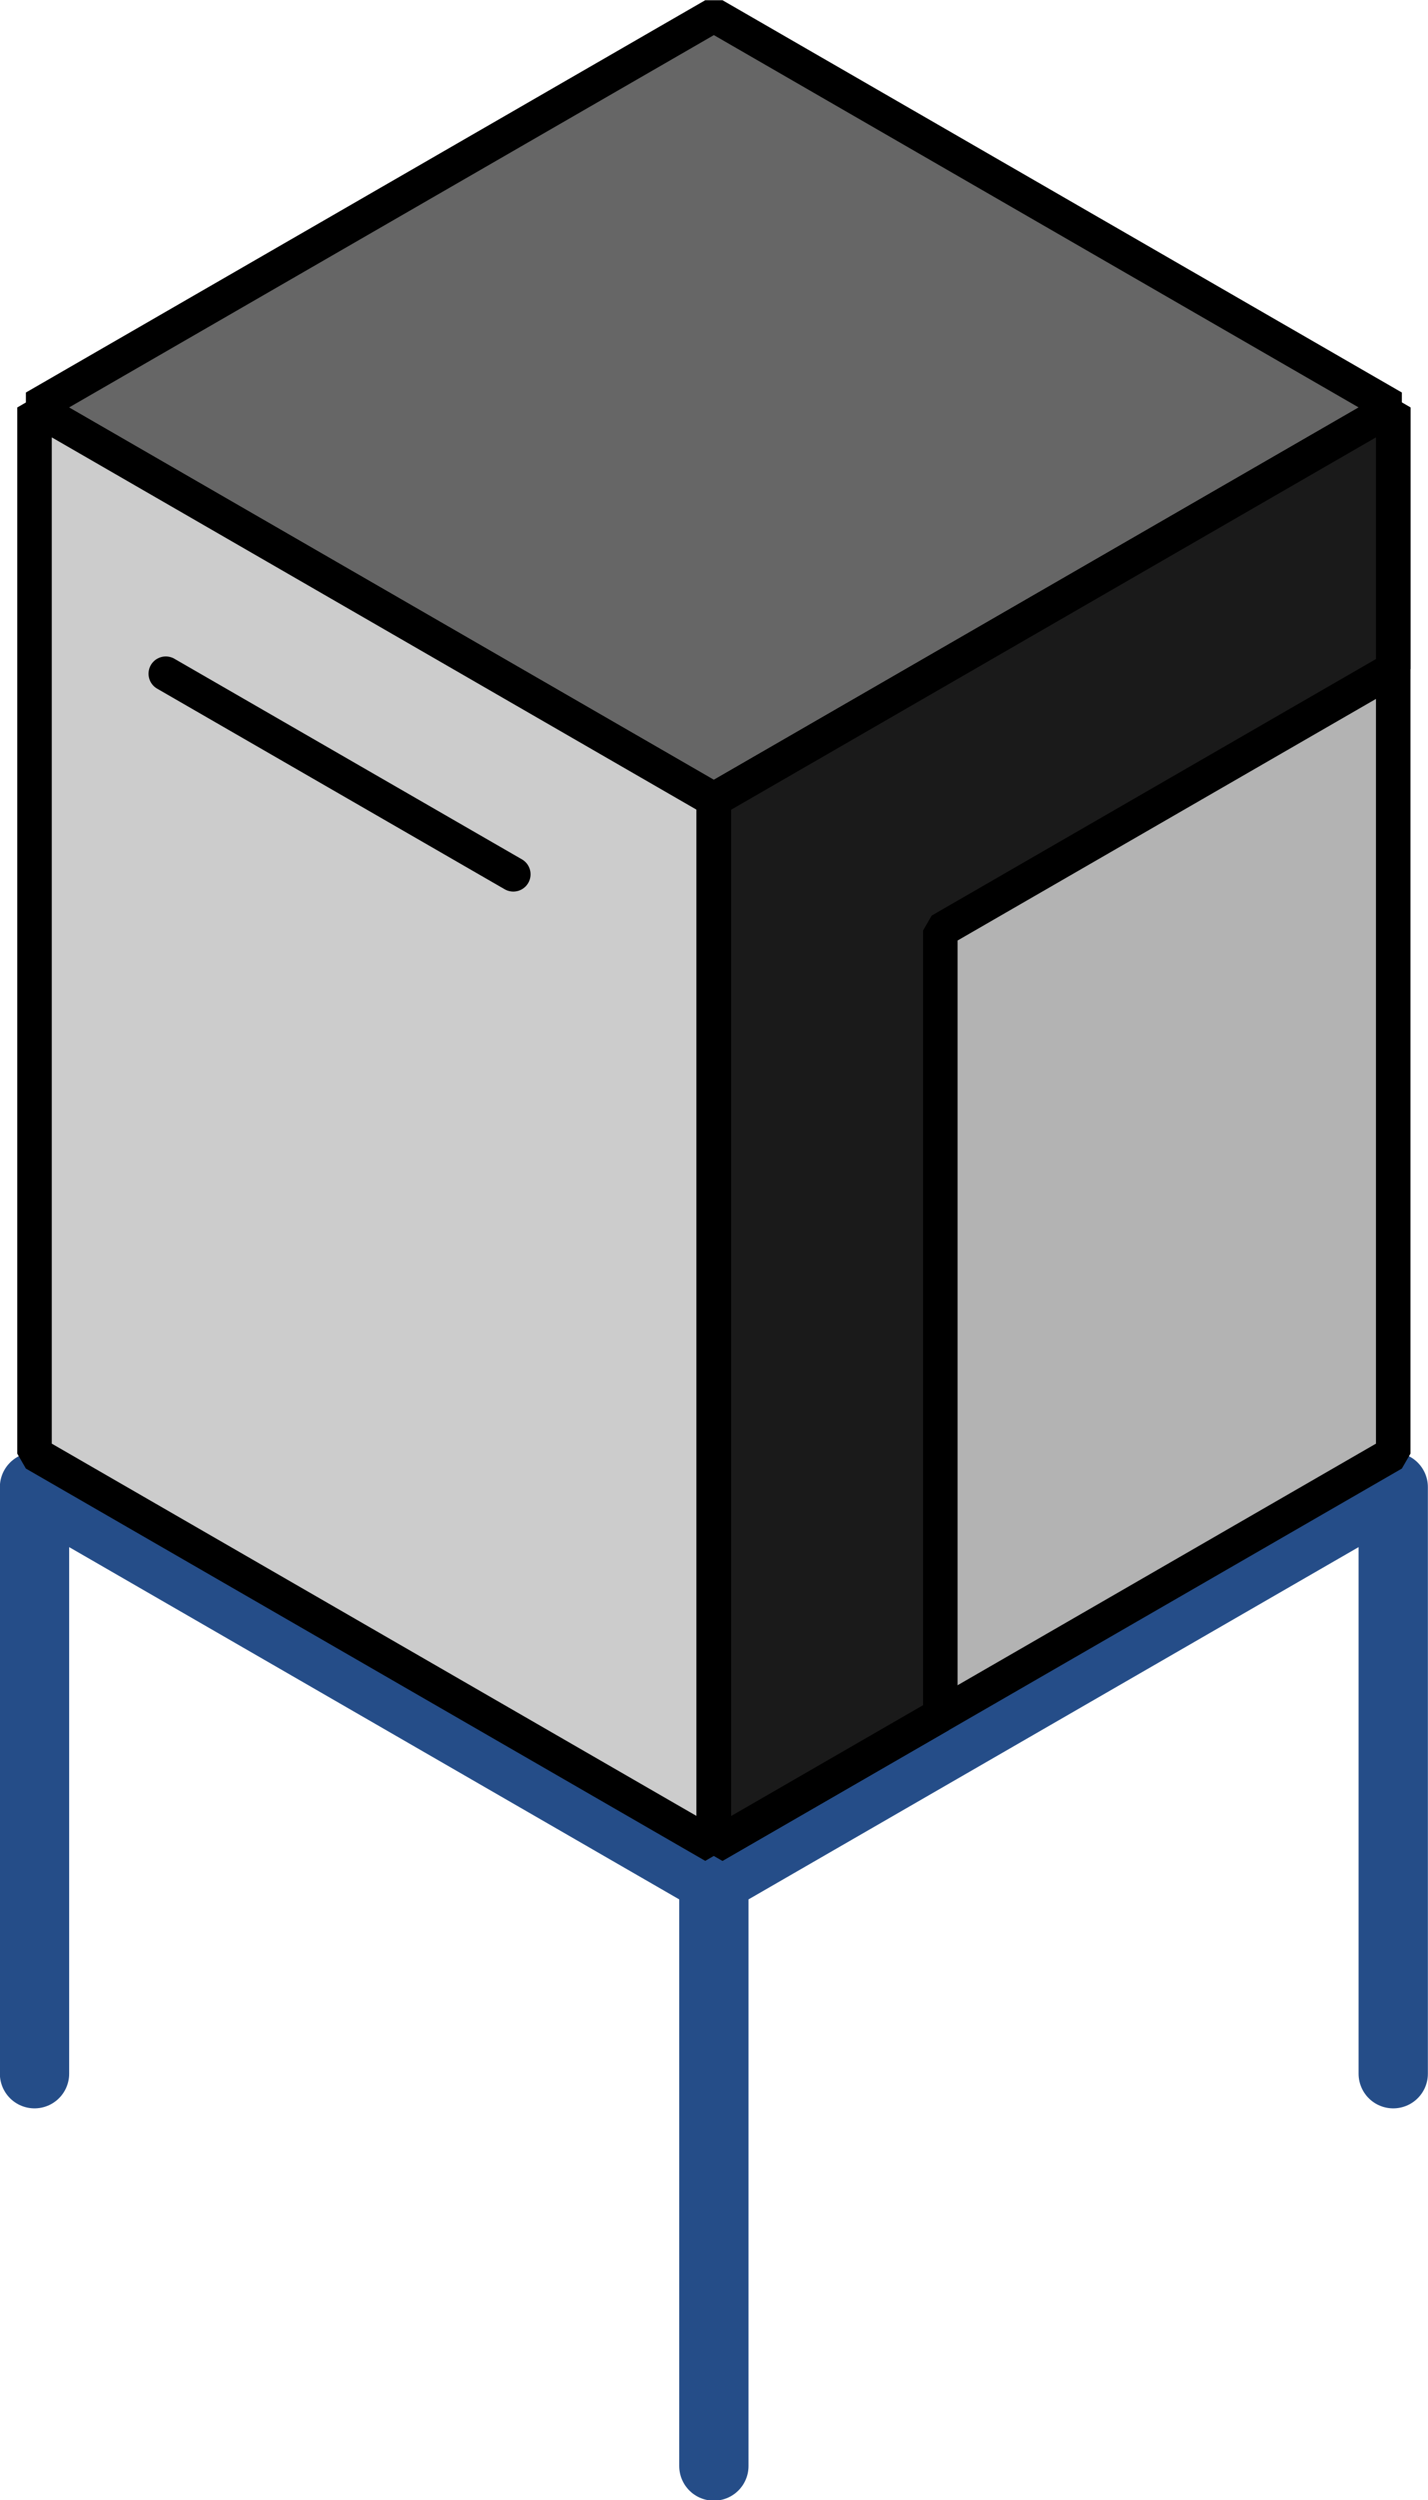
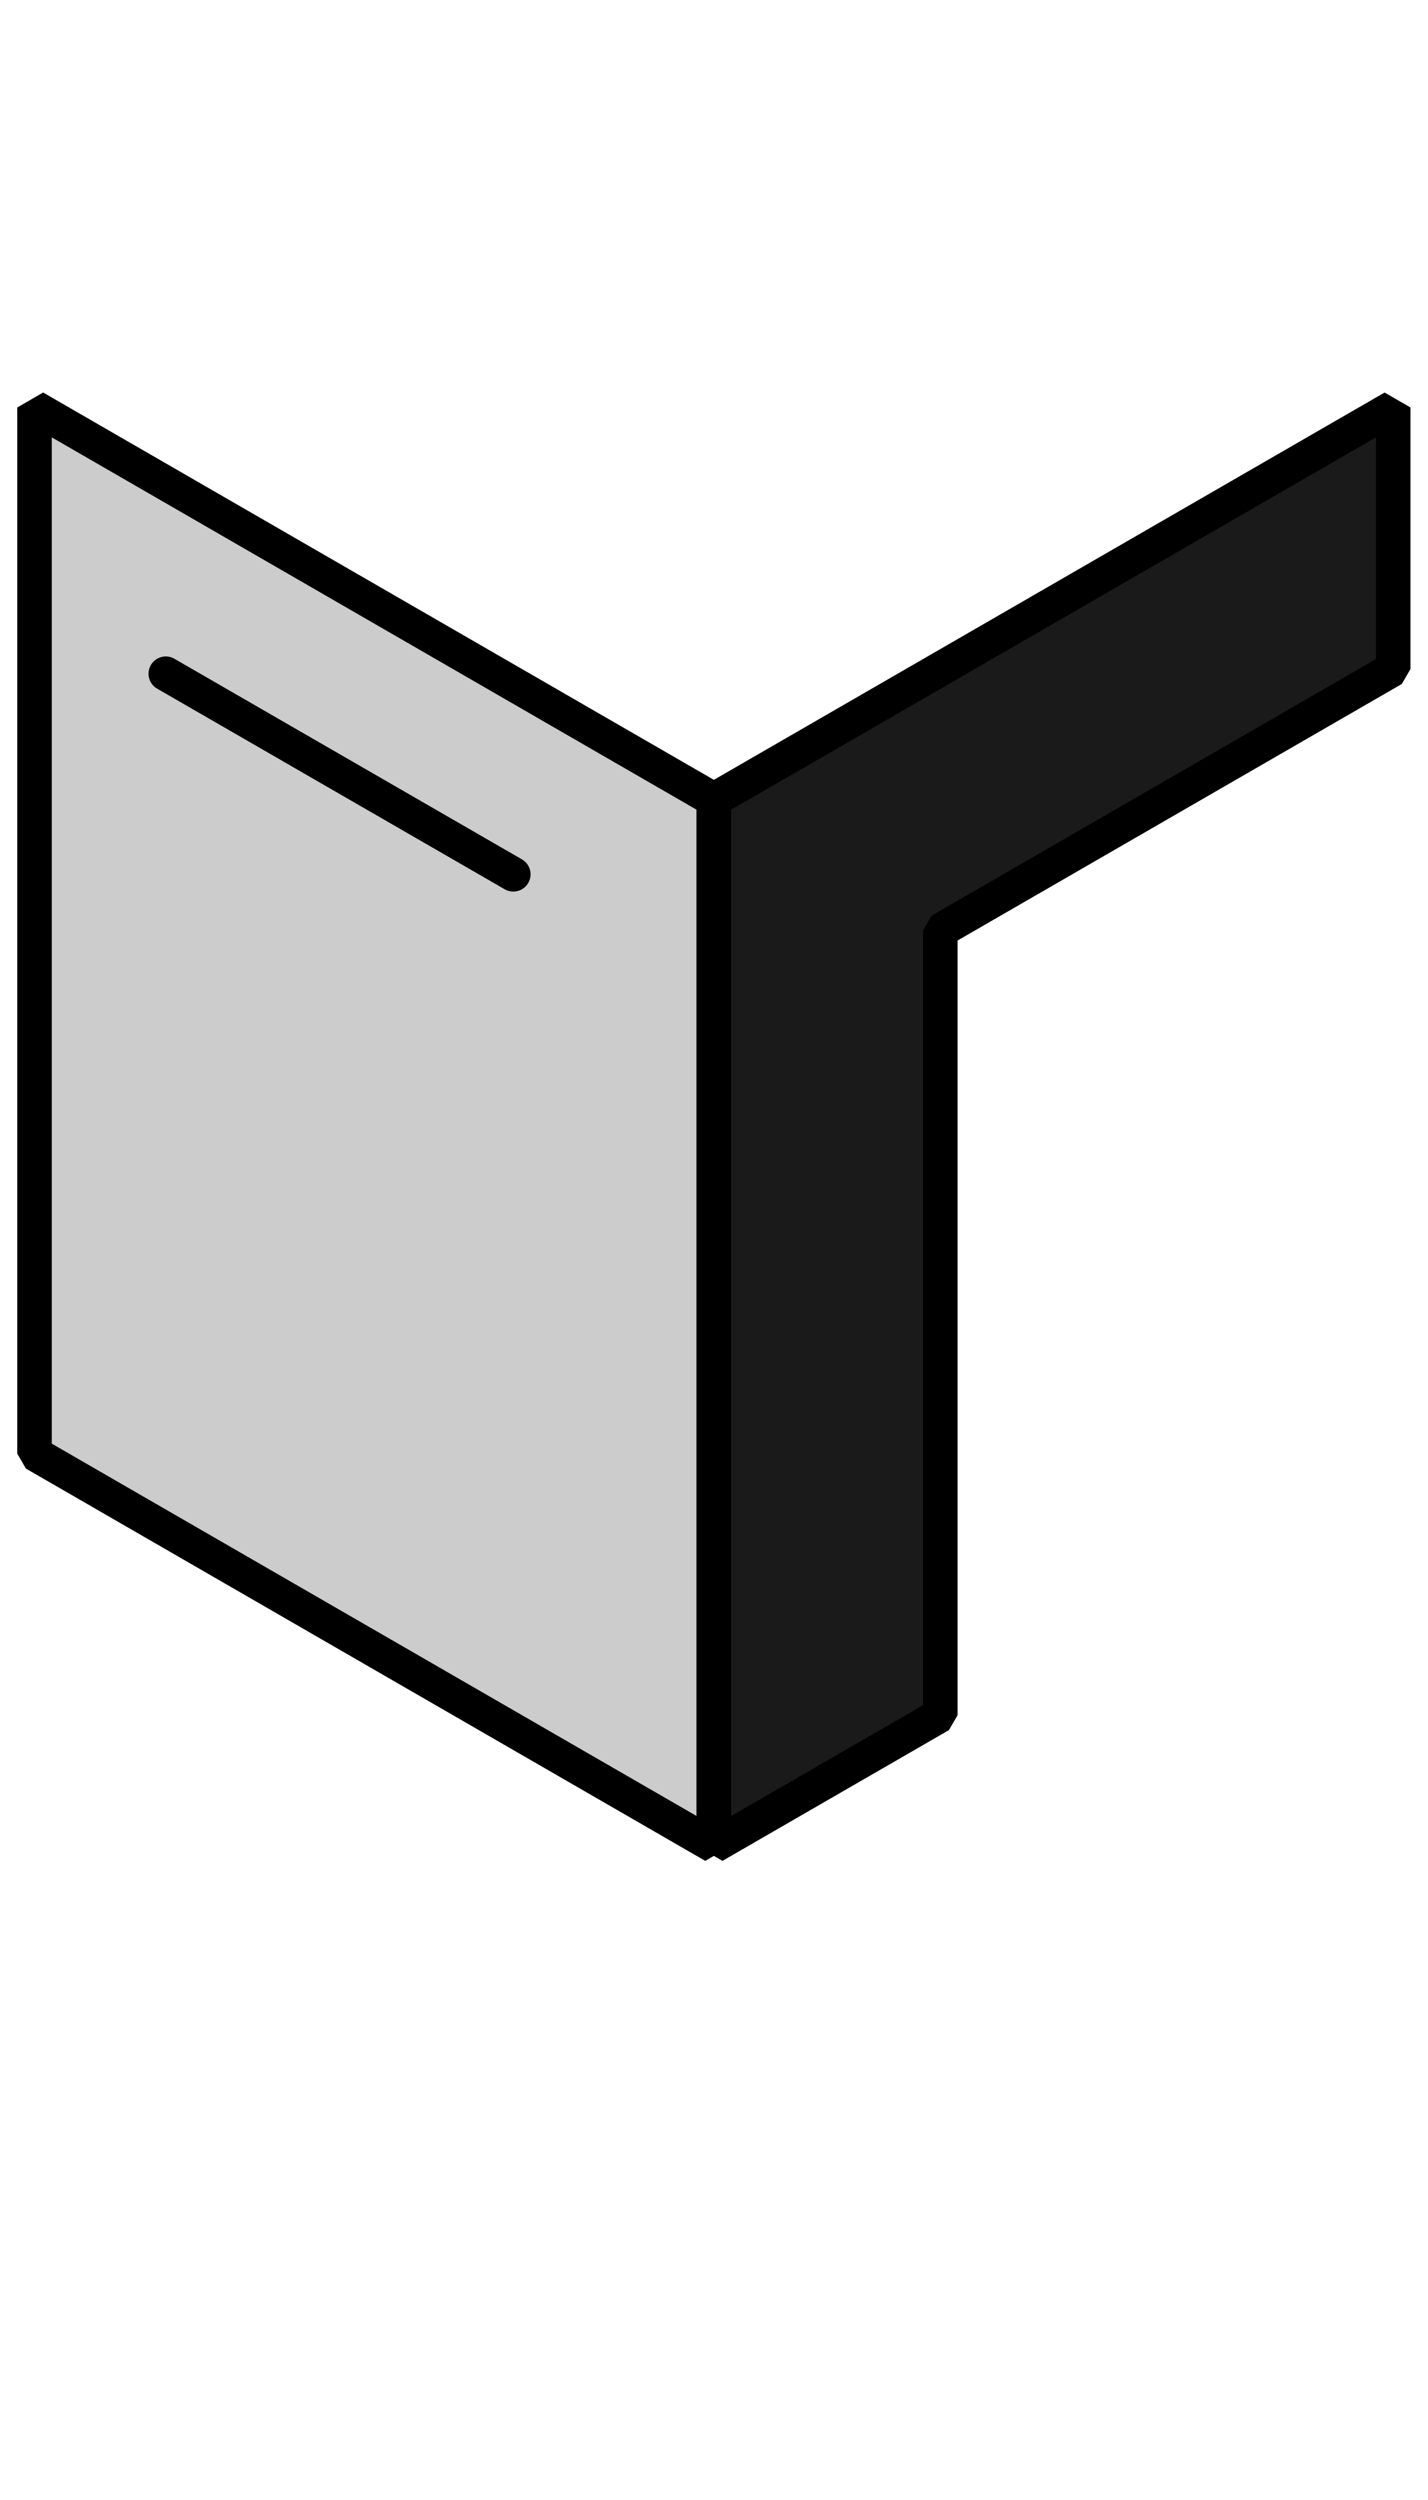
<svg xmlns="http://www.w3.org/2000/svg" xmlns:ns1="http://www.inkscape.org/namespaces/inkscape" xmlns:ns2="http://sodipodi.sourceforge.net/DTD/sodipodi-0.dtd" width="5.461mm" height="9.559mm" viewBox="0 0 5.461 9.559" version="1.1" id="svg59396" ns1:version="0.92.3 (2405546, 2018-03-11)" ns2:docname="Imprim_M5.svg">
  <defs id="defs59390" />
  <ns2:namedview id="base" pagecolor="#ffffff" bordercolor="#666666" borderopacity="1.0" ns1:pageopacity="0.0" ns1:pageshadow="2" ns1:zoom="3.959798" ns1:cx="46.096131" ns1:cy="13.30152" ns1:document-units="mm" ns1:current-layer="layer1" showgrid="false" fit-margin-top="0" fit-margin-left="0" fit-margin-right="0" fit-margin-bottom="0" ns1:window-width="1920" ns1:window-height="1009" ns1:window-x="-8" ns1:window-y="-8" ns1:window-maximized="1" />
  <g ns1:label="Calque 1" ns1:groupmode="layer" id="layer1" transform="translate(-84.96,-153.125)">
    <g transform="translate(8.882,-2.714)" style="display:inline" id="g54836">
-       <path ns2:nodetypes="ccccccc" ns1:connector-curvature="0" id="path10945" d="m 81.406,163.768 v -2.243 l -2.598,1.5 v 2.243 -2.243 l -2.598,-1.5 v 2.243" style="fill:none;stroke:#254d88;stroke-width:0.265px;stroke-linecap:round;stroke-linejoin:round;stroke-opacity:1" />
-       <path ns1:connector-curvature="0" id="path10931" d="m 76.21,157.397 2.598,1.5 2.598,-1.5 -2.598,-1.5 z" style="fill:#666666;stroke:#000000;stroke-width:0.132;stroke-linecap:butt;stroke-linejoin:bevel;stroke-miterlimit:4;stroke-dasharray:none;stroke-opacity:1" />
      <path ns1:connector-curvature="0" id="path10933" d="m 76.21,157.397 v 4 l 2.598,1.5 v -4 z" style="fill:#cccccc;fill-opacity:1;stroke:#000000;stroke-width:0.132;stroke-linecap:butt;stroke-linejoin:bevel;stroke-miterlimit:4;stroke-dasharray:none;stroke-opacity:1" />
-       <path ns1:connector-curvature="0" id="path10935" d="m 81.406,157.397 -2.598,1.5 v 4 l 2.598,-1.5 z" style="fill:#b3b3b3;fill-opacity:1;stroke:#000000;stroke-width:0.132;stroke-linecap:butt;stroke-linejoin:bevel;stroke-miterlimit:4;stroke-dasharray:none;stroke-opacity:1" />
      <path ns1:connector-curvature="0" id="path10937" d="m 81.406,157.397 v 1 l -1.732,1 v 3 l -0.866,0.5 v -4 z" style="fill:#1a1a1a;stroke:#000000;stroke-width:0.132;stroke-linecap:butt;stroke-linejoin:bevel;stroke-miterlimit:4;stroke-dasharray:none;stroke-opacity:1" />
      <path ns1:connector-curvature="0" id="path10914-9" d="m 76.712,158.415 1.329,0.767" style="fill:none;stroke:#000000;stroke-width:0.132;stroke-linecap:round;stroke-linejoin:miter;stroke-miterlimit:4;stroke-dasharray:none;stroke-opacity:1" />
    </g>
  </g>
</svg>